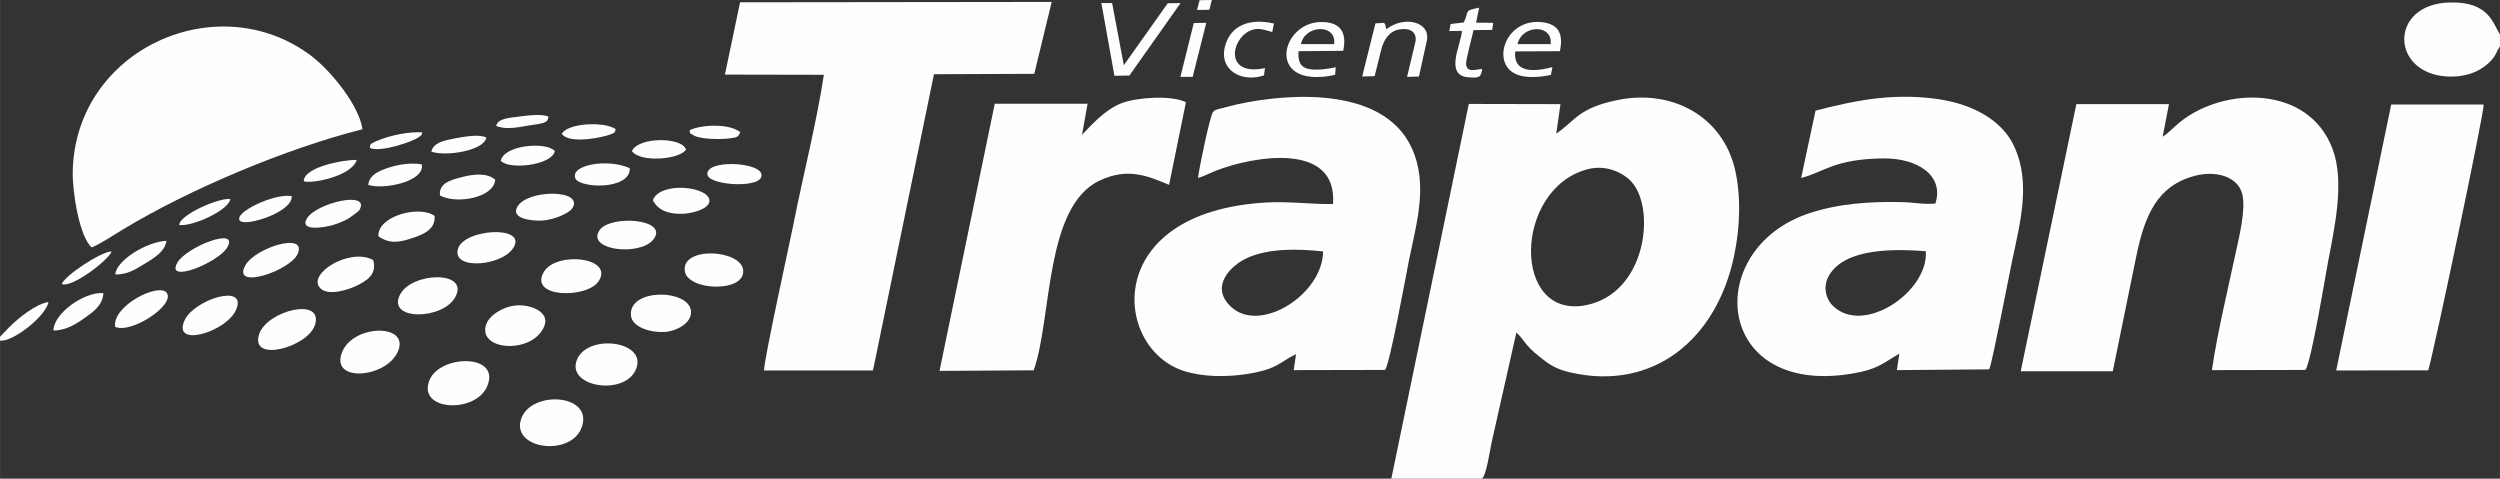
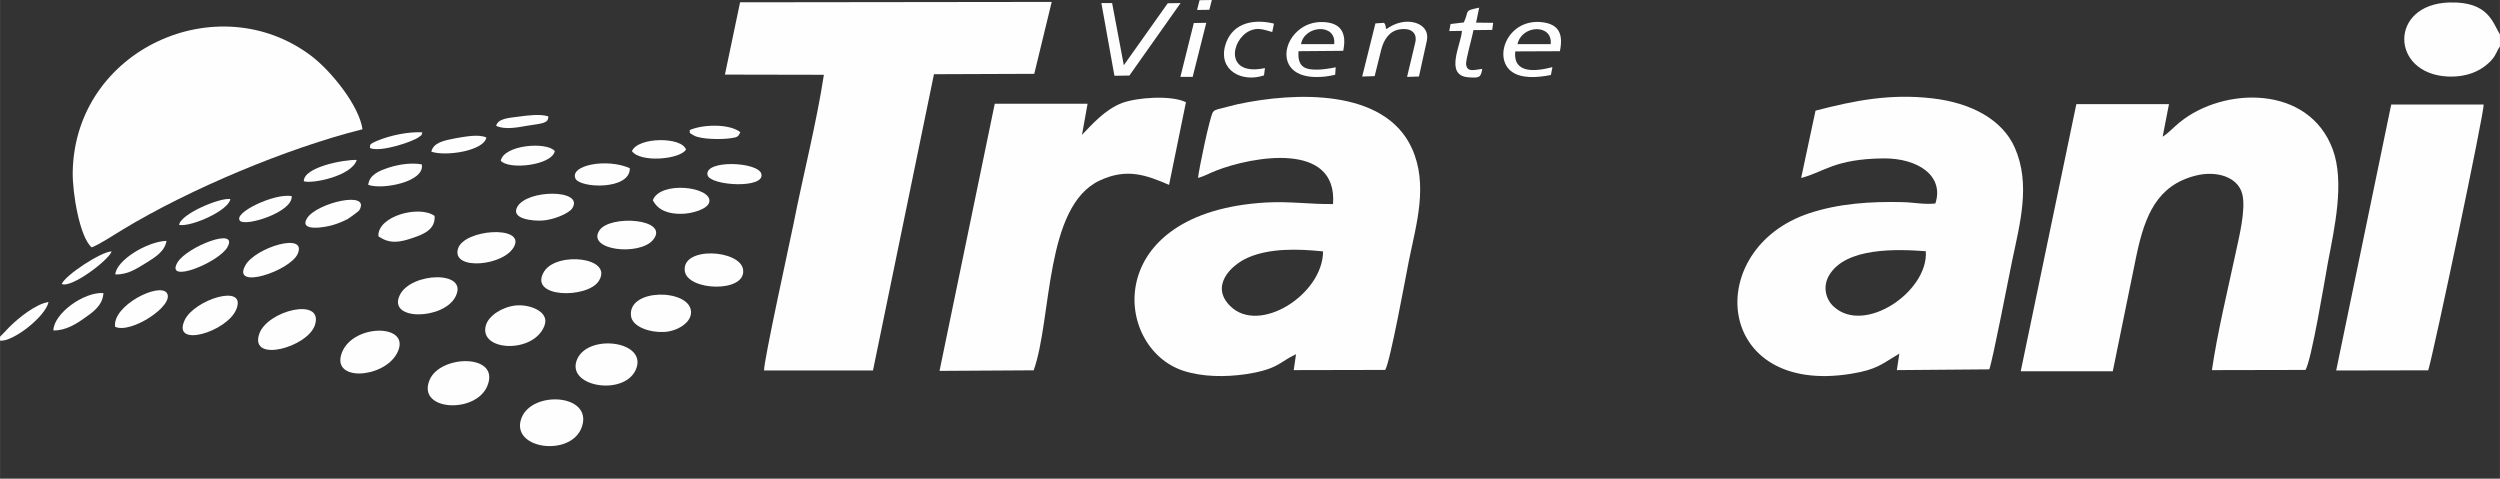
<svg xmlns="http://www.w3.org/2000/svg" xml:space="preserve" width="28.444in" height="5.446in" version="1.1" style="shape-rendering:geometricPrecision; text-rendering:geometricPrecision; image-rendering:optimizeQuality; fill-rule:evenodd; clip-rule:evenodd" viewBox="0 0 13036 2496">
  <rect x="0" y="0" width="13036" height="2496" fill="#333333" stroke="none" />
  <defs>
    <style type="text/css">
   
    .fil0 {fill:#FEFEFE}
   
  </style>
  </defs>
  <g id="Capa_x0020_1">
    <g id="_2160406918752">
-       <path class="fil0" d="M8276 883c103,-28 201,22 242,78 114,153 58,568 -246,630 -389,79 -382,-603 4,-708zm-139 -340l-478 -1 -404 1954 471 0c23,-7 43,-148 52,-189l129 -573c41,37 43,65 118,124 50,40 84,66 163,84 435,100 765,-175 855,-611 30,-142 37,-310 3,-452 -67,-274 -328,-416 -613,-357 -203,42 -215,104 -318,175l22 -154z" />
      <path class="fil0" d="M11310 543l-483 0 -290 1393 480 0c41,-203 82,-401 123,-602 45,-215 110,-367 308,-418 109,-28 221,6 244,95 21,81 -18,231 -35,312 -41,191 -95,414 -123,607l488 -1c32,-54 99,-462 117,-561 34,-179 88,-418 25,-589 -125,-338 -569,-327 -797,-142 -35,28 -56,54 -90,76l33 -170z" />
      <path class="fil0" d="M5393 385l91 -375 -1625 2 -79 377 516 1c-38,250 -108,522 -158,776 -21,103 -156,718 -154,766l568 0 318 -1545 523 -2z" />
      <path class="fil0" d="M6899 1311c-1,225 -333,435 -484,285 -105,-103 0,-212 93,-253 113,-49 258,-46 391,-32zm-652 -383c33,-9 64,-27 96,-39 188,-73 632,-154 608,175 -116,2 -225,-15 -350,-8 -856,50 -798,755 -432,877 101,33 219,34 329,18 169,-26 175,-65 260,-104l-12 83 477 -1c26,-41 107,-486 124,-572 39,-191 101,-395 15,-584 -142,-312 -610,-294 -911,-229l-99 25c-26,10 -12,2 -27,15 -17,26 -73,295 -78,344z" />
      <path class="fil0" d="M10042 1310c15,209 -319,437 -480,289 -39,-35 -60,-101 -25,-162 86,-149 357,-138 505,-127zm-650 -382c119,-30 171,-99 428,-102 181,-2 319,91 272,235 -52,7 -117,-6 -172,-7 -167,-4 -331,7 -486,58 -559,186 -497,954 219,837 136,-22 159,-51 251,-105l-13 86 482 -4c17,-42 101,-479 119,-565 41,-196 98,-401 14,-591 -64,-146 -228,-234 -429,-257 -223,-26 -409,12 -610,64l-75 351z" />
      <path class="fil0" d="M478 1290c40,-15 119,-67 162,-93 350,-212 859,-425 1250,-523 -17,-122 -161,-301 -265,-381 -488,-371 -1234,-37 -1246,603 -2,112 37,342 99,394z" />
      <path class="fil0" d="M6184 533c-77,-38 -255,-25 -333,4 -89,34 -155,110 -209,166l29 -162 -484 0 -288 1393 491 -3c96,-269 56,-856 345,-990 141,-66 242,-28 361,23l88 -431z" />
      <path class="fil0" d="M12662 1931c32,-108 293,-1349 289,-1386l-482 0 -287 1387 480 -1z" />
      <path class="fil0" d="M13036 242l0 -62c-39,-64 -61,-173 -264,-167 -316,9 -308,372 -8,386 93,4 175,-25 231,-89 23,-27 23,-43 41,-68z" />
      <path class="fil0" d="M3035 2223c54,-169 -261,-188 -316,-43 -62,163 264,207 316,43z" />
      <path class="fil0" d="M2539 2017c78,-174 -243,-170 -299,-36 -68,161 235,178 299,36z" />
      <path class="fil0" d="M3319 1918c49,-144 -265,-179 -313,-36 -47,140 263,185 313,36z" />
      <path class="fil0" d="M2069 1844c86,-157 -226,-160 -286,-6 -60,154 215,136 286,6z" />
      <path class="fil0" d="M2840 1695c25,-72 -82,-110 -152,-102 -70,8 -141,53 -155,105 -37,135 254,149 307,-3z" />
      <path class="fil0" d="M3290 1646c6,60 102,89 173,85 66,-3 146,-48 140,-109 -11,-116 -328,-120 -313,24z" />
      <path class="fil0" d="M2375 1547c72,-139 -232,-128 -290,-9 -68,136 228,131 290,9z" />
      <path class="fil0" d="M1642 1695c48,-149 -251,-76 -291,48 -49,151 253,68 291,-48z" />
      <path class="fil0" d="M3123 1464c76,-123 -220,-154 -286,-48 -86,139 228,143 286,48z" />
      <path class="fil0" d="M3571 1415c16,102 317,113 304,-7 -11,-107 -324,-126 -304,7z" />
-       <path class="fil0" d="M1946 1356c-122,-67 -346,72 -277,146 40,43 144,10 188,-11 55,-27 110,-59 89,-135z" />
+       <path class="fil0" d="M1946 1356z" />
      <path class="fil0" d="M1232 1613c57,-138 -219,-51 -269,56 -70,149 221,62 269,-56z" />
      <path class="fil0" d="M2682 1283c52,-109 -263,-88 -294,14 -35,116 244,91 294,-14z" />
      <path class="fil0" d="M3406 1250c88,-110 -227,-132 -281,-48 -67,103 210,135 281,48z" />
      <path class="fil0" d="M1973 1232c58,41 110,33 184,7 56,-19 114,-45 109,-113 -80,-58 -299,1 -293,106z" />
      <path class="fil0" d="M2984 1086c64,-100 -236,-100 -287,-7 -35,64 83,74 131,71 56,-3 138,-36 156,-64z" />
      <path class="fil0" d="M1552 1324c52,-117 -222,-33 -273,60 -73,131 233,29 273,-60z" />
      <path class="fil0" d="M3404 1044c28,55 85,72 149,71 52,0 142,-24 146,-65 8,-77 -256,-108 -295,-6z" />
      <path class="fil0" d="M600 1704c82,39 312,-112 270,-176 -39,-57 -285,65 -270,176z" />
-       <path class="fil0" d="M2294 1019c81,47 282,14 288,-82 -43,-38 -117,-29 -179,-12 -57,15 -115,31 -109,94z" />
      <path class="fil0" d="M1873 1097c64,-107 -223,-39 -272,41 -45,73 98,47 136,35 27,-8 55,-20 76,-31 9,-5 58,-41 60,-45z" />
      <path class="fil0" d="M3284 877c-120,-53 -312,-16 -284,53 21,52 287,63 284,-53z" />
      <path class="fil0" d="M1185 1290c64,-111 -212,-3 -260,79 -66,114 213,1 260,-79z" />
      <path class="fil0" d="M3689 912c11,57 301,74 281,-5 -16,-64 -296,-75 -281,5z" />
      <path class="fil0" d="M278 1723c64,2 123,-36 163,-65 38,-27 95,-63 98,-130 -103,-6 -258,106 -261,195z" />
      <path class="fil0" d="M1920 964c77,27 298,-17 279,-107 -58,-10 -123,1 -175,18 -50,17 -98,37 -104,89z" />
      <path class="fil0" d="M2611 838c41,49 266,25 282,-50 -40,-50 -264,-34 -282,50z" />
      <path class="fil0" d="M3295 788c45,62 251,43 282,-8 -21,-67 -249,-67 -282,8z" />
      <path class="fil0" d="M1521 1023c-87,-18 -311,88 -269,129 31,30 275,-46 269,-129z" />
      <path class="fil0" d="M601 1431c68,2 115,-33 162,-61 41,-26 96,-57 105,-114 -100,3 -262,101 -267,175z" />
      <path class="fil0" d="M2249 791c77,26 275,-5 287,-74 -42,-19 -113,-4 -161,4 -61,12 -115,22 -126,70z" />
-       <path class="fil0" d="M2929 698c35,48 170,27 231,10 58,-16 45,-22 50,-35 -58,-40 -248,-33 -281,25z" />
      <path class="fil0" d="M1584 945c41,15 250,-26 276,-111 -70,-2 -277,38 -276,111z" />
      <path class="fil0" d="M0 1756l0 20c64,9 236,-123 253,-201 -66,9 -159,85 -203,129l-46 48c0,-2 -2,3 -4,4z" />
      <path class="fil0" d="M3619 707c37,20 142,21 190,14 33,-5 41,-6 51,-32 -59,-46 -201,-40 -265,-10 10,14 -15,7 24,28z" />
      <path class="fil0" d="M934 1173c64,11 258,-75 267,-135 -54,-9 -262,79 -267,135z" />
      <path class="fil0" d="M2587 656c44,22 115,8 160,0 78,-13 113,-11 112,-49 -42,-14 -109,-5 -153,1 -55,7 -109,10 -119,48z" />
      <path class="fil0" d="M1929 772c55,24 227,-34 256,-58 23,-19 8,0 17,-24 -70,-4 -164,15 -230,42 -54,22 -40,24 -43,40z" />
      <path class="fil0" d="M322 1481c51,23 246,-126 260,-170 -53,0 -244,125 -260,170z" />
      <polygon class="fil0" points="5811,395 5889,394 6156,16 6089,17 5860,340 5799,16 5743,16 " />
      <path class="fil0" d="M7168 397l34 -137c14,-56 45,-100 98,-107 65,-9 90,24 80,68l-43 180 62 -2 41 -186c5,-22 1,-42 -6,-54 -25,-48 -119,-70 -205,-7 -7,-16 0,-18 -12,-33l-45 3 -69 277 65 -2z" />
      <path class="fil0" d="M7913 230c23,-102 184,-106 173,0l-173 0zm221 37c18,-88 -4,-140 -91,-151 -177,-22 -258,177 -165,254 51,42 139,35 209,21l8 -41c-87,23 -206,36 -194,-82l233 -1z" />
      <path class="fil0" d="M6784 230c18,-99 185,-110 173,0l-173 0zm181 121c-41,8 -94,17 -140,9 -46,-9 -58,-44 -54,-93l233 -2c20,-94 -13,-147 -105,-150 -206,-9 -294,303 -13,286 28,0 76,-11 76,-11l3 -39z" />
      <path class="fil0" d="M7713 40c-82,17 -50,13 -80,77l-69 8 -7 37 66 -1c-2,66 -94,232 33,242 56,4 66,3 73,-44 -47,7 -78,17 -84,-22 -4,-21 32,-143 38,-180l98 -1 5 -37 -89 -1 16 -78z" />
      <path class="fil0" d="M6643 123c-126,-30 -226,9 -255,117 -34,128 89,192 203,153l5 -38c-208,44 -180,-144 -82,-193 45,-22 78,-6 120,5l9 -44z" />
      <polygon class="fil0" points="6290,119 6225,120 6155,401 6219,401 " />
      <polygon class="fil0" points="6242,52 6306,51 6319,0 6255,1 " />
    </g>
  </g>
</svg>